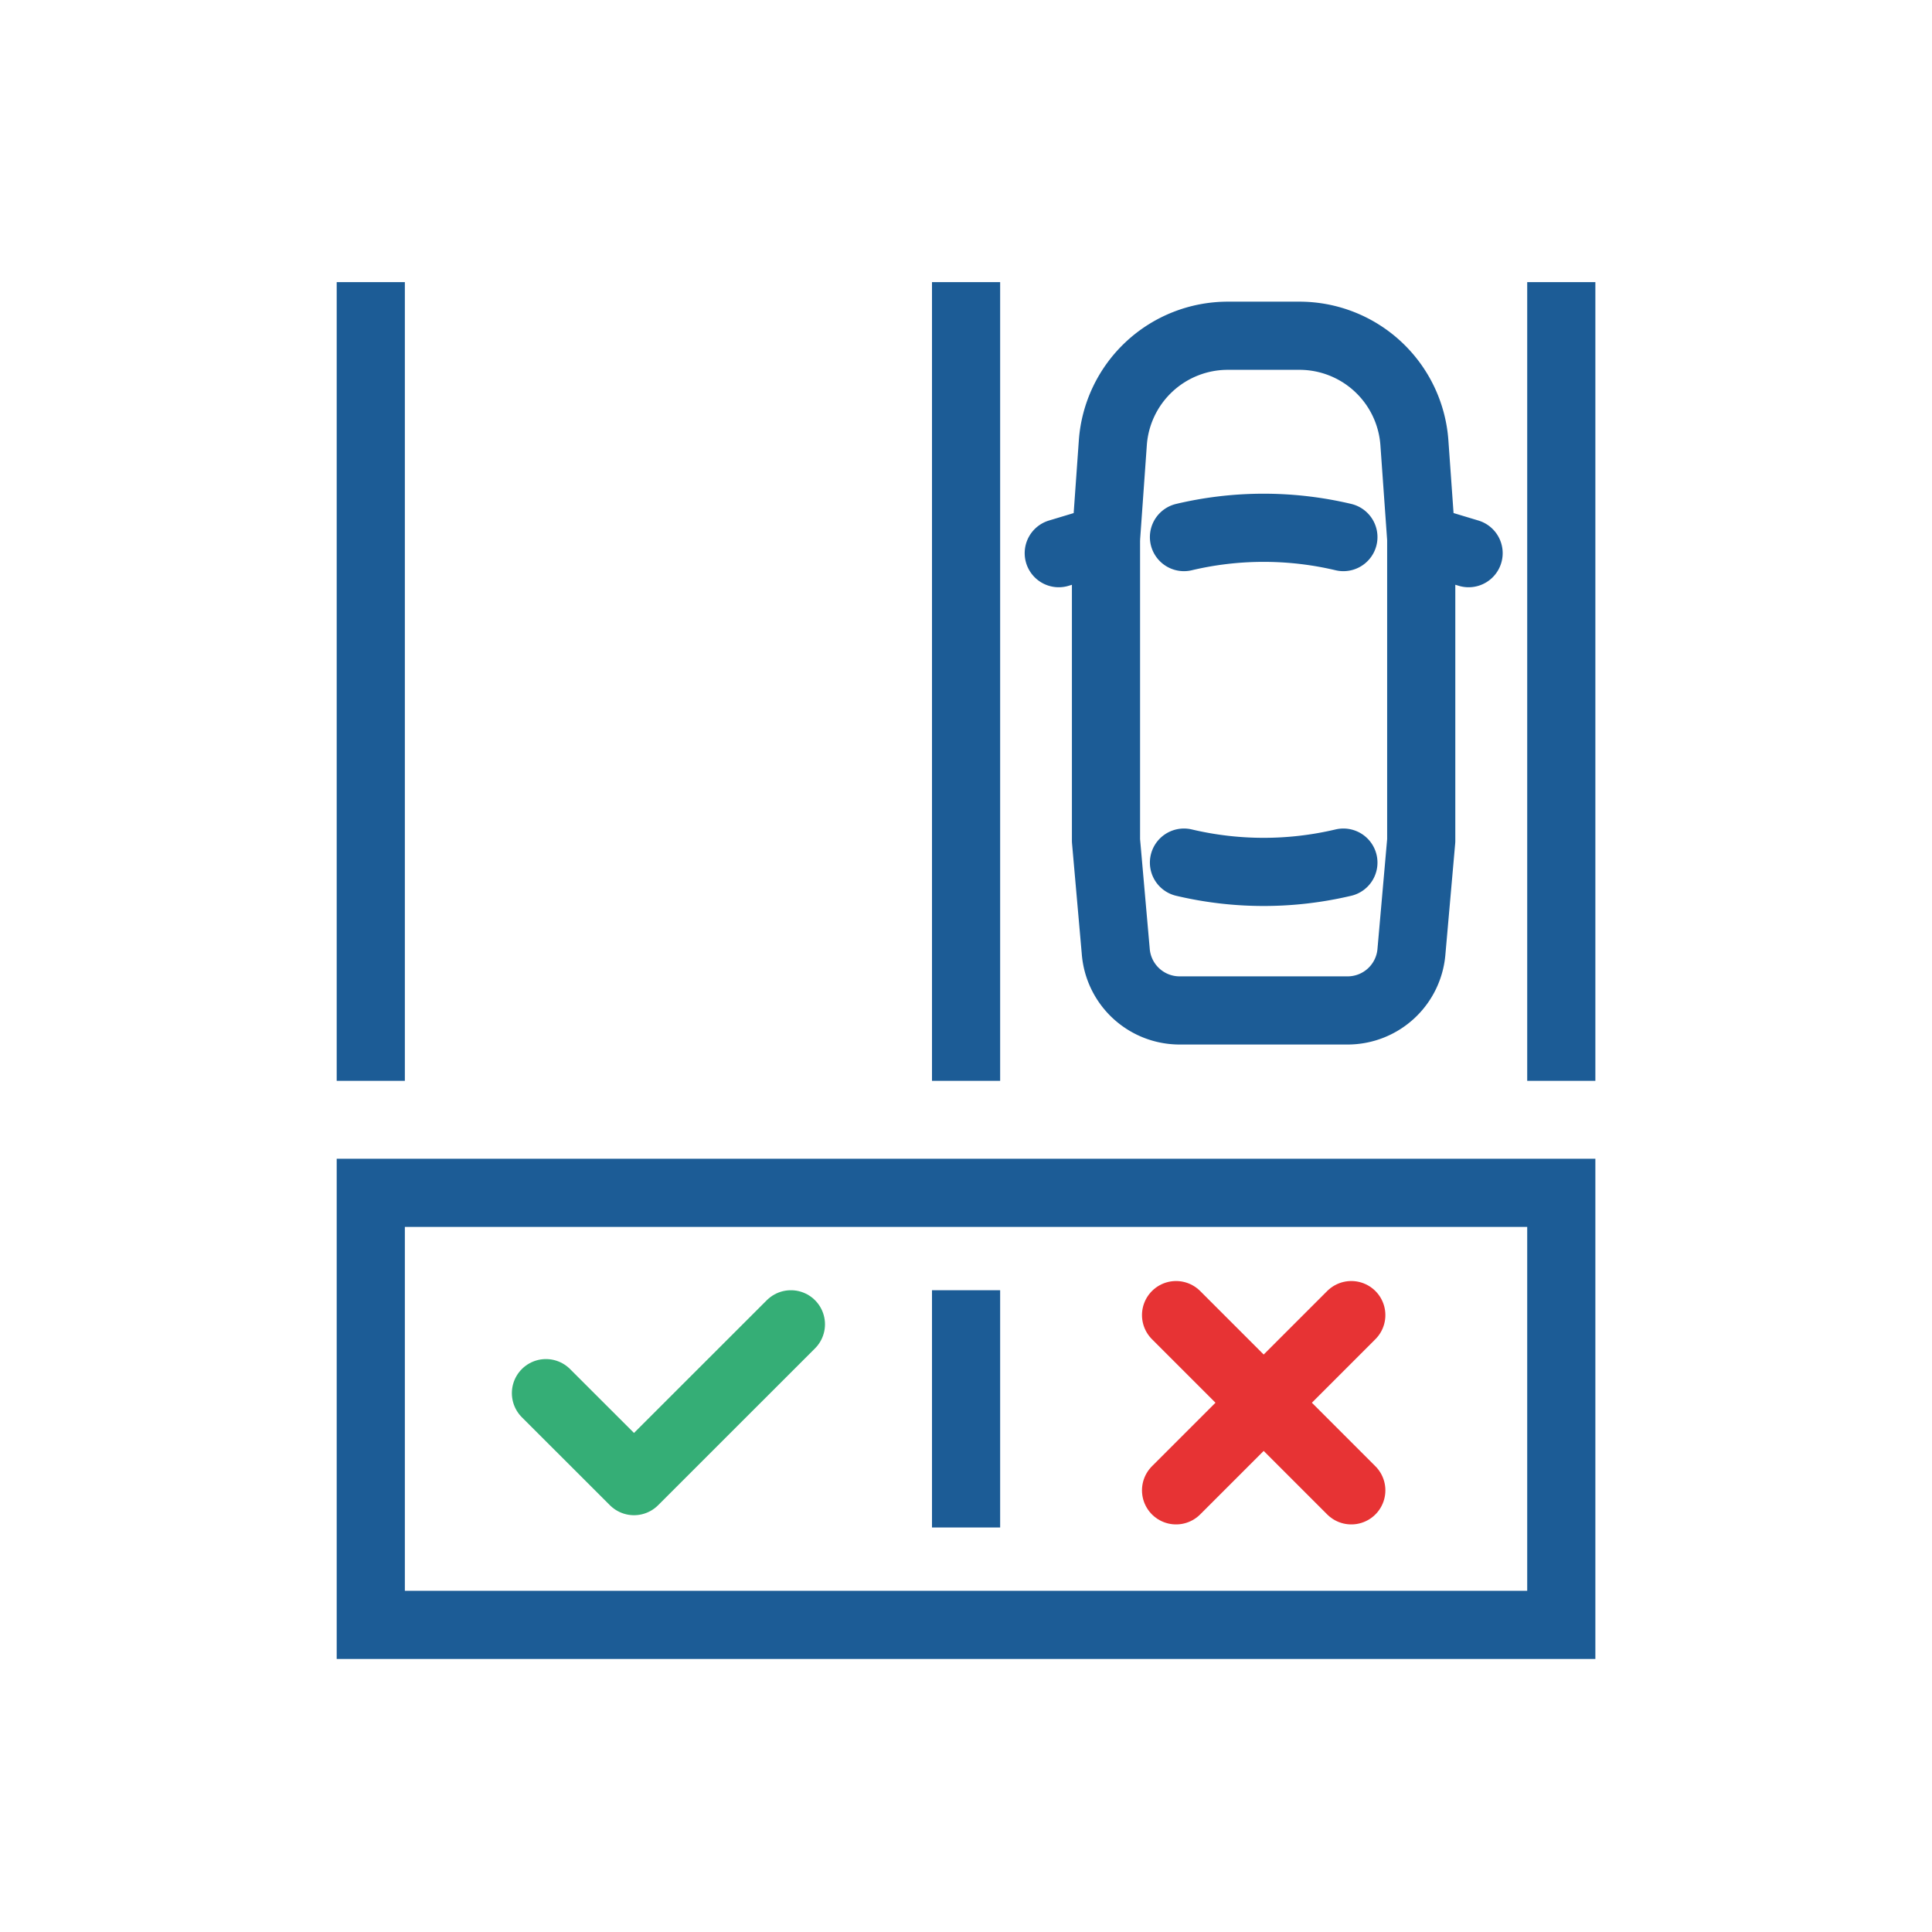
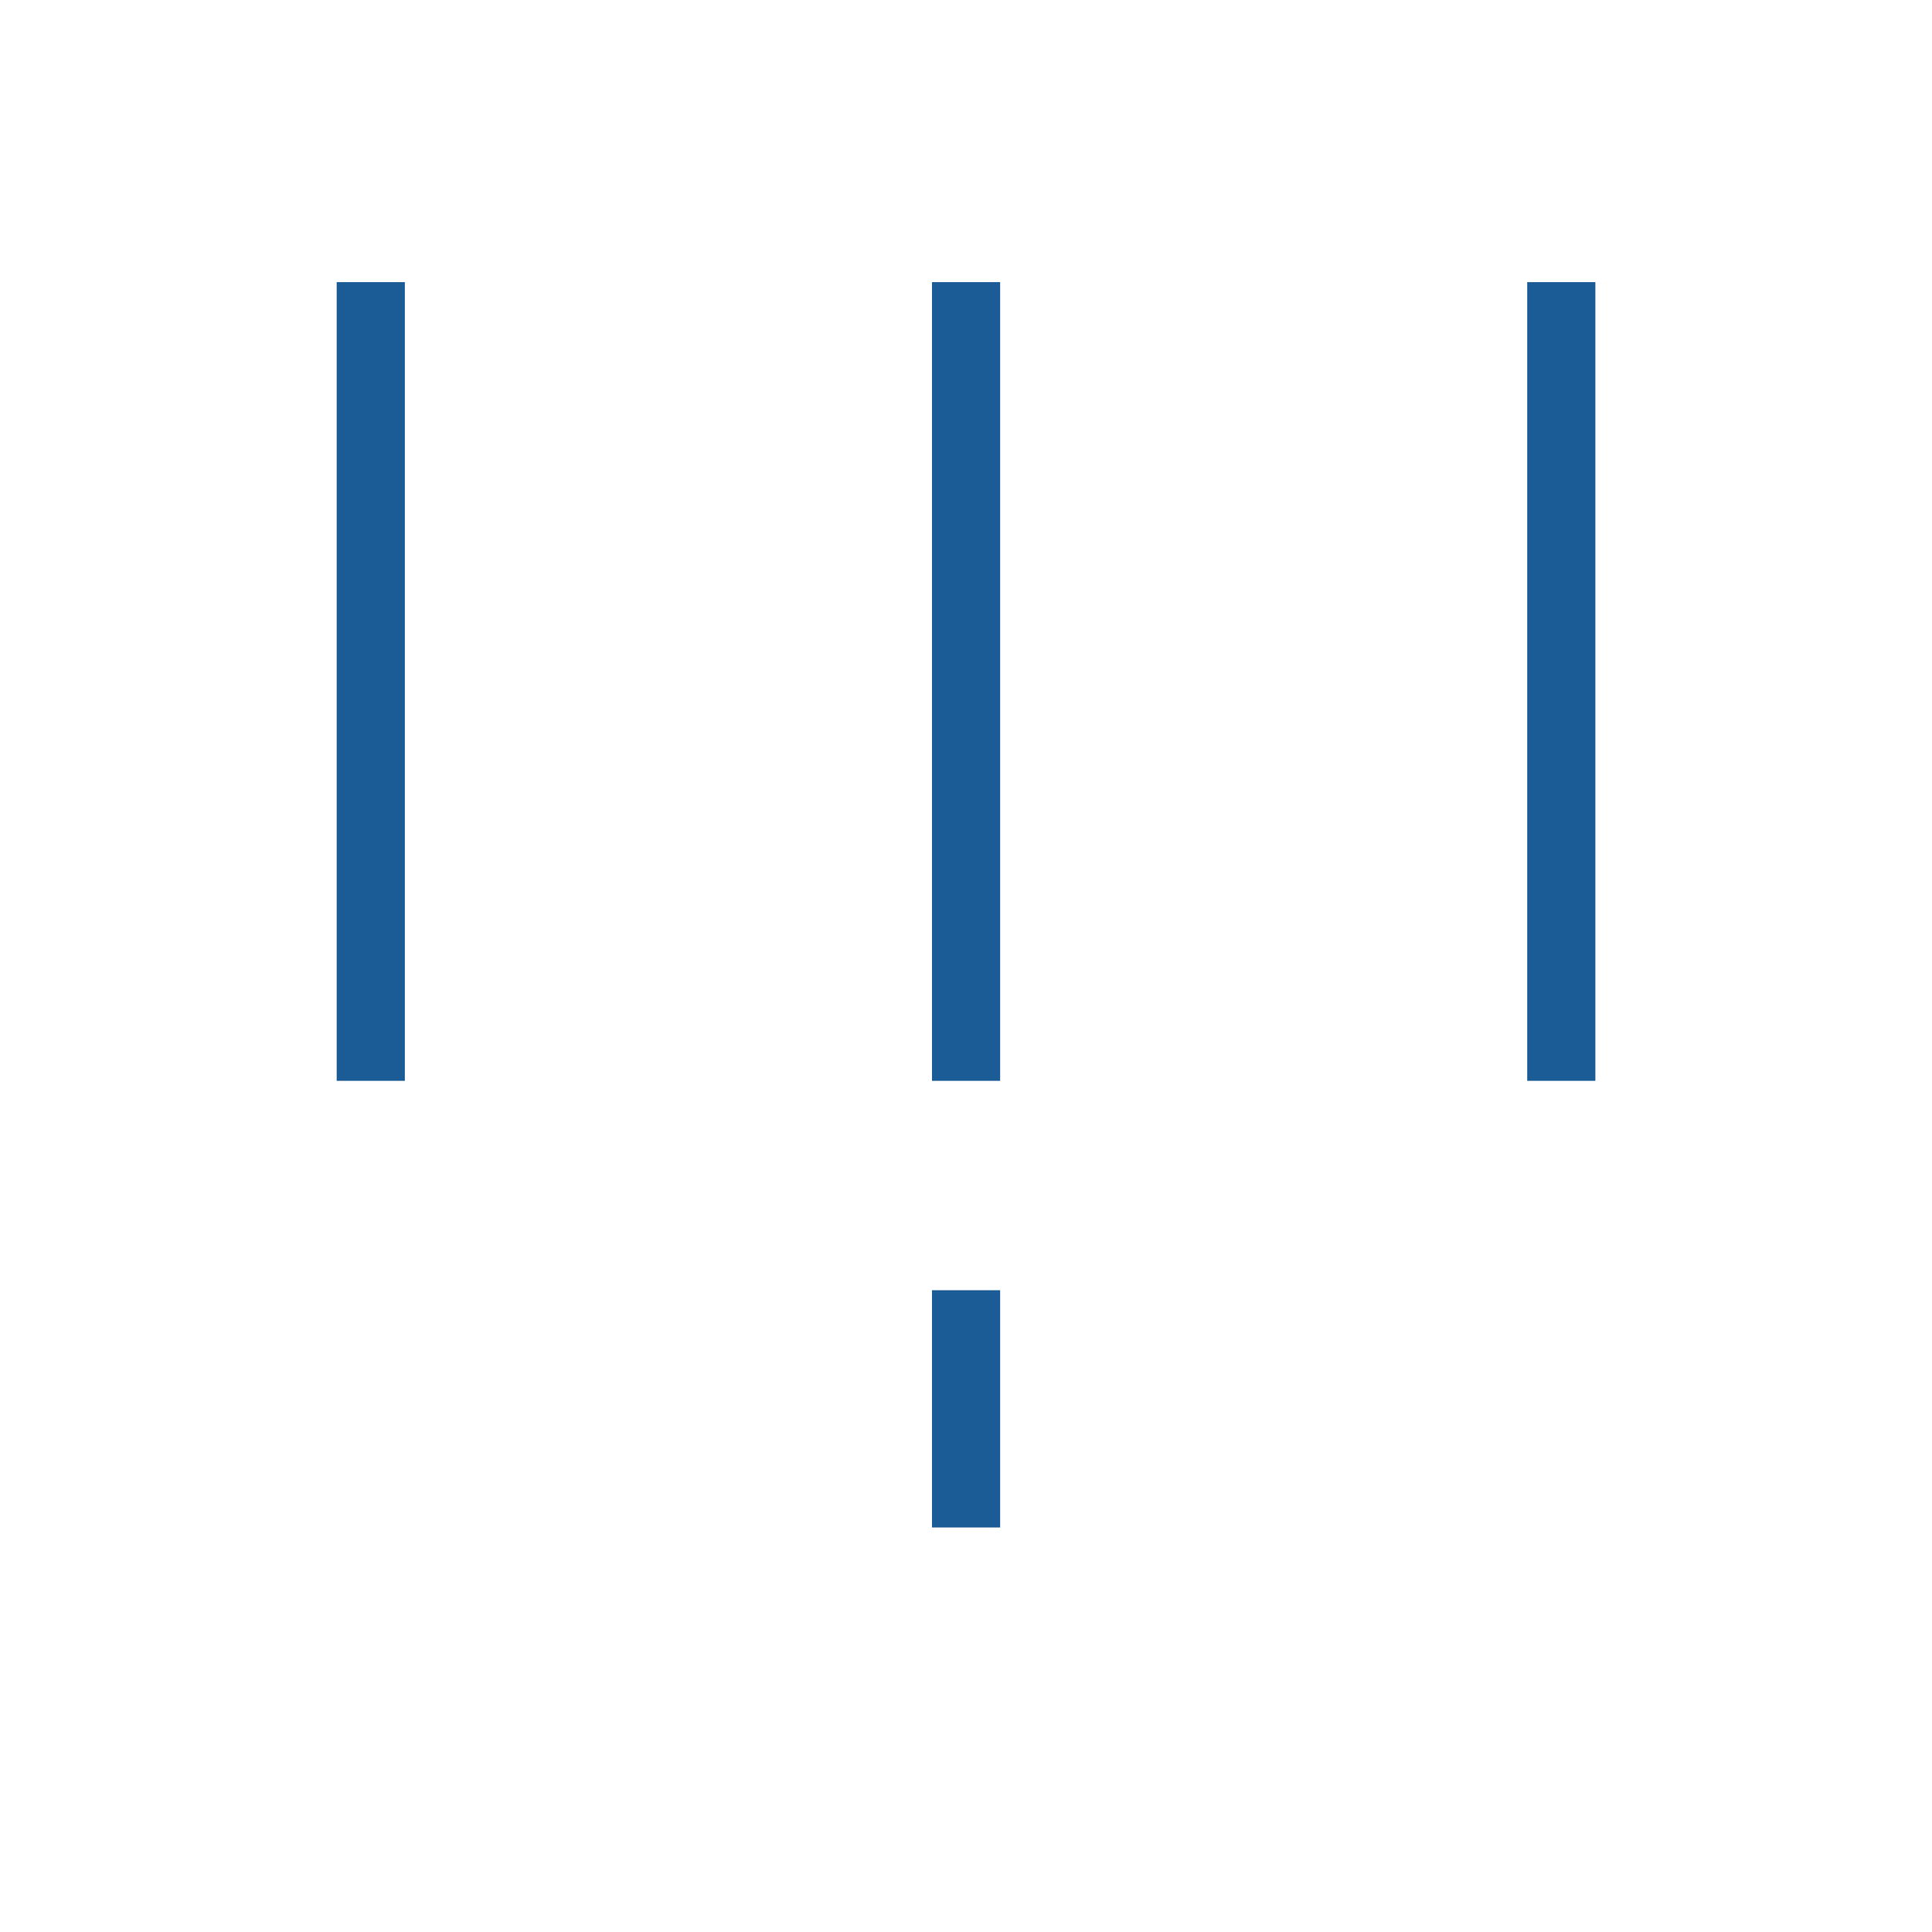
<svg xmlns="http://www.w3.org/2000/svg" id="Calque_1" data-name="Calque 1" viewBox="0 0 283.46 283.46">
  <defs>
    <style>.cls-1{fill:none;stroke-width:10px;stroke:#1c5c96;stroke-linejoin:round}</style>
  </defs>
  <path class="cls-1" d="M229.07 41.39v117.19" />
-   <path d="M163.27 65l-1 14.08v44.25l1.43 16.23a9.4 9.4 0 009.38 8.69h24.63a9.4 9.4 0 009.38-8.69l1.43-16.23V79.07l-1-14.08a16.91 16.91 0 00-16.87-15.73h-10.51A16.91 16.91 0 00163.27 65zm-.99 14.07l-6.94 2.09m60.13 0l-6.94-2.09m-34.82-.27a50.78 50.78 0 0123.39 0m0 47.76a50.78 50.78 0 01-23.39 0" stroke-linecap="round" stroke-linejoin="round" stroke="#1c5c96" fill="none" stroke-width="10" />
-   <path stroke="#35ae76" stroke-linecap="round" stroke-linejoin="round" fill="none" stroke-width="10" d="M80.1 204.4l12.92 12.91 23.02-23.01" />
  <path class="cls-1" d="M141.74 41.39v117.19" />
  <path stroke-miterlimit="10" stroke-linecap="square" stroke="#1c5c96" fill="none" stroke-width="10" d="M141.74 194.3v24.81" />
  <path class="cls-1" d="M54.4 41.39v117.19" />
-   <path d="M172.55 192.95l25.71 25.71m-25.71 0l25.71-25.71" stroke="#e73334" stroke-linecap="round" stroke-linejoin="round" fill="none" stroke-width="10" />
-   <path stroke-miterlimit="10" stroke="#1c5c96" fill="none" stroke-width="10" d="M54.4 175.01h174.67v63.39H54.4z" />
</svg>